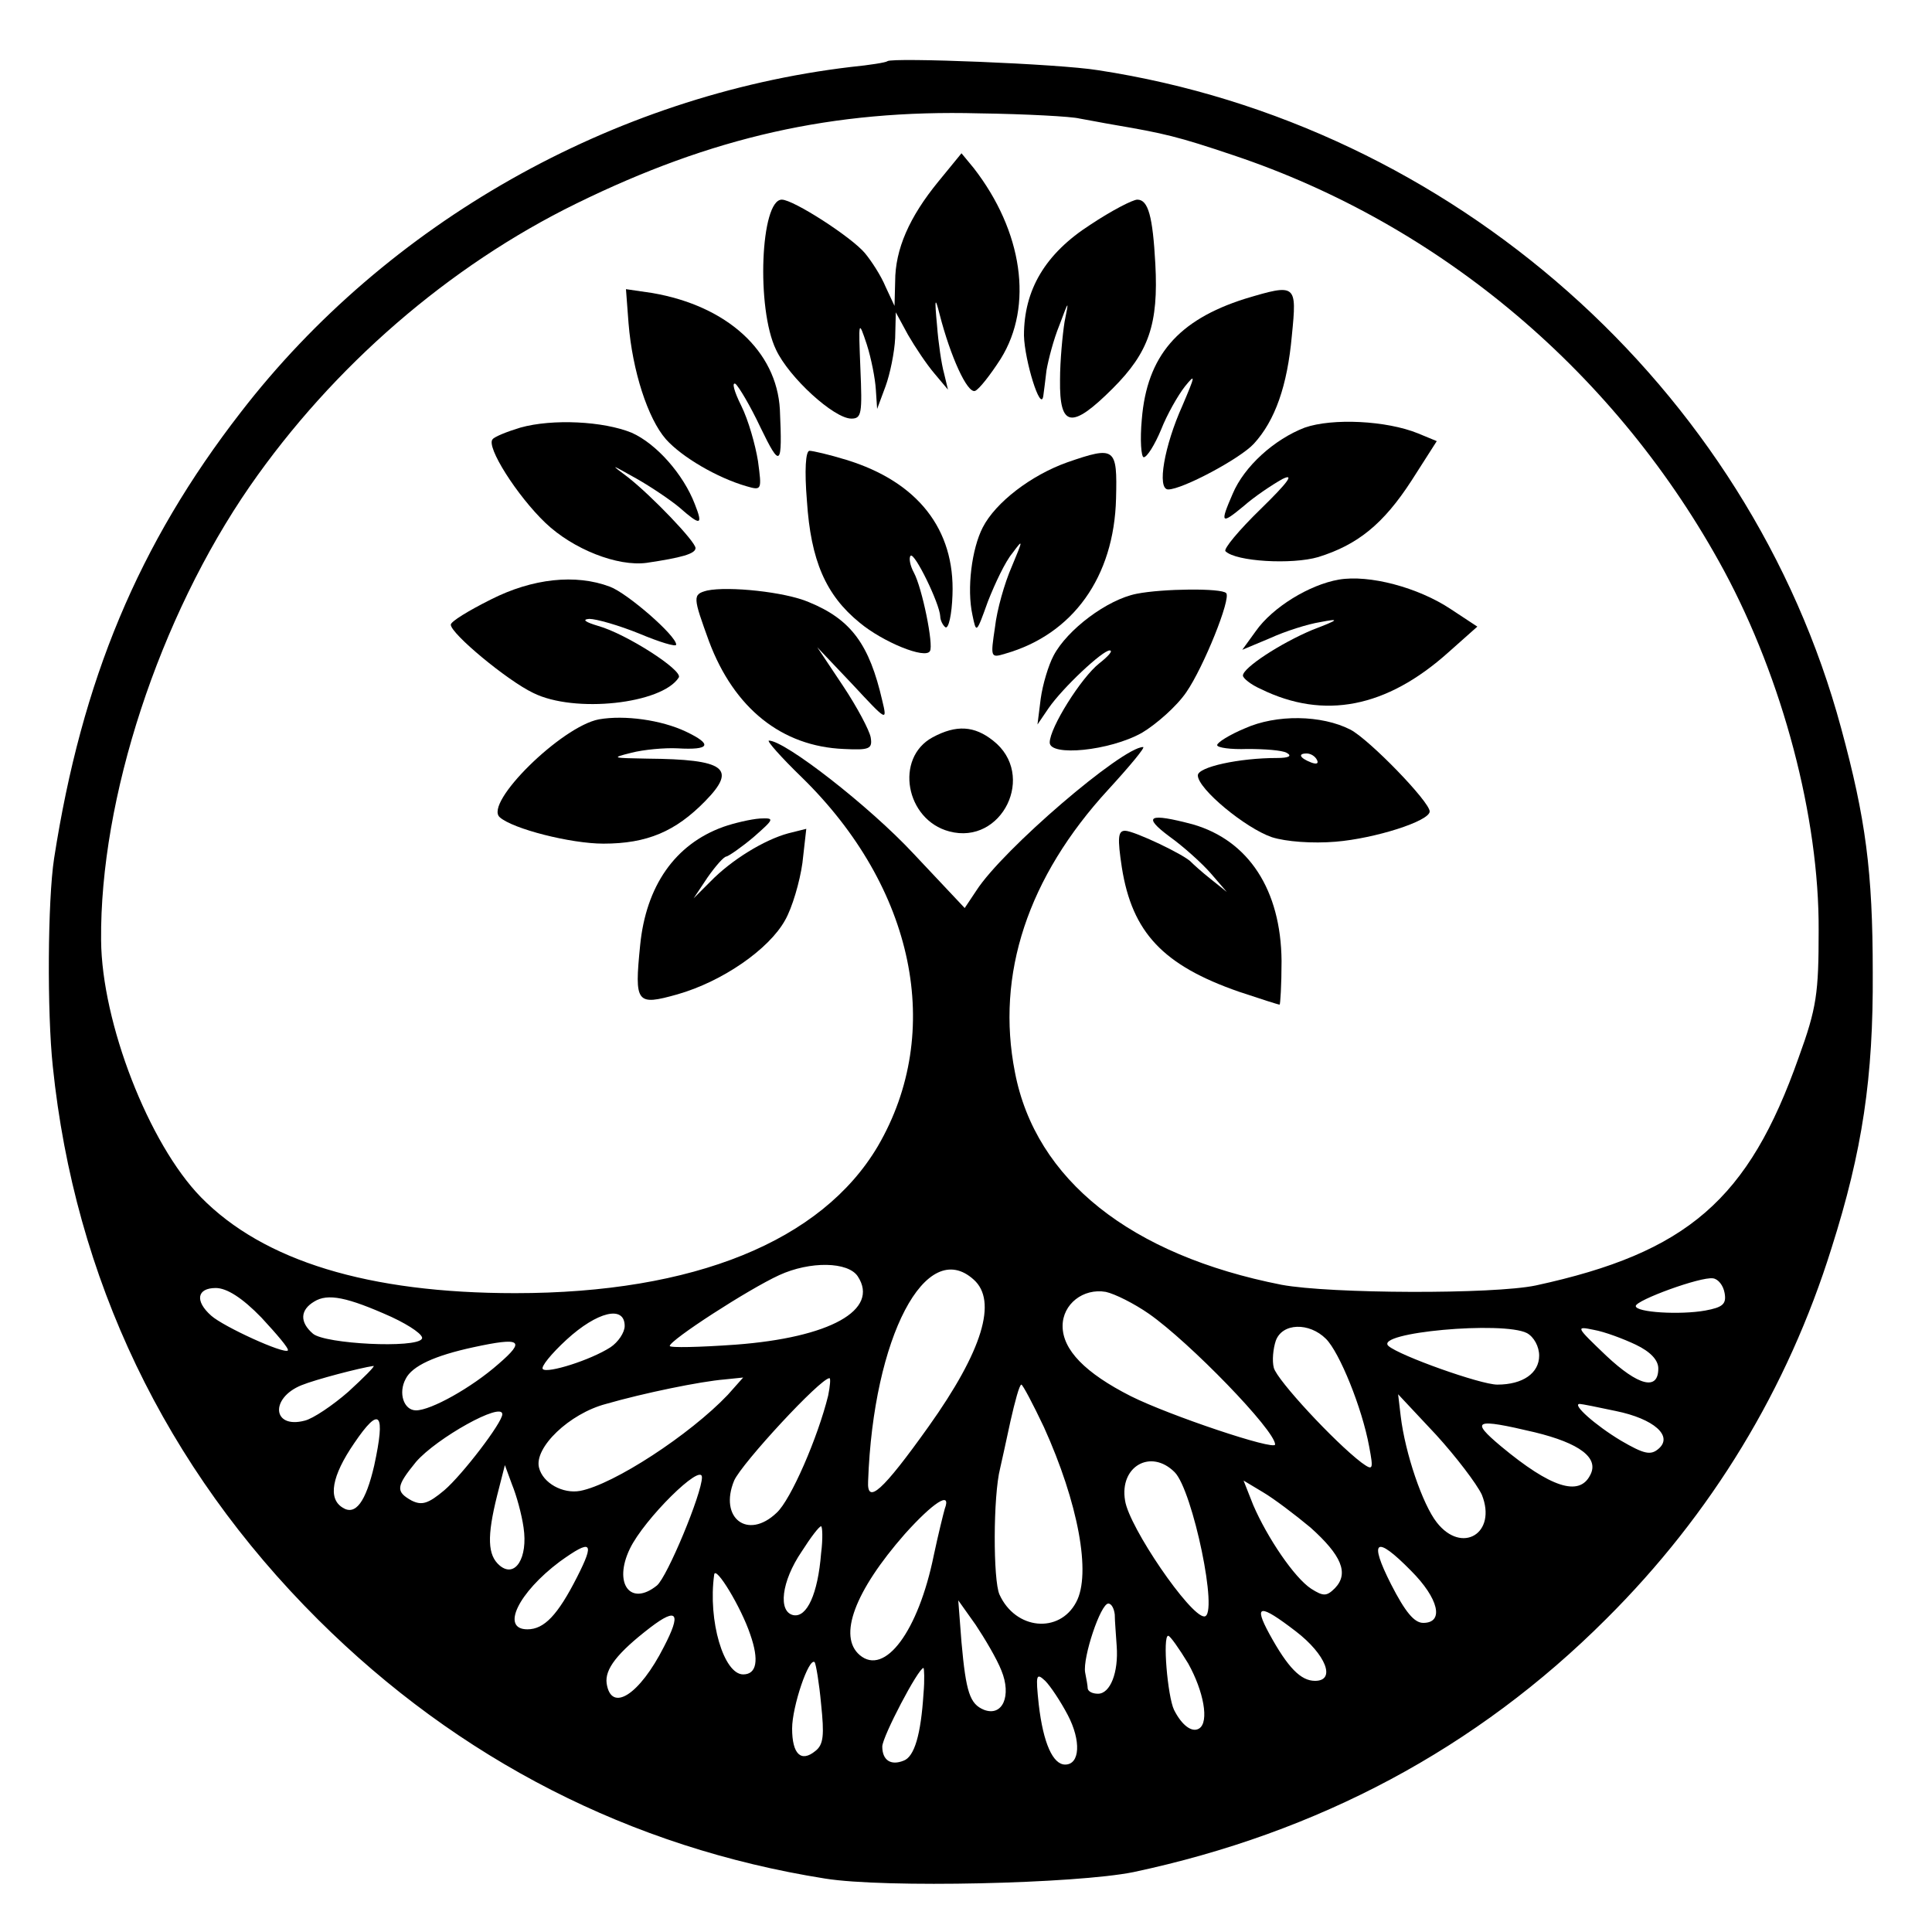
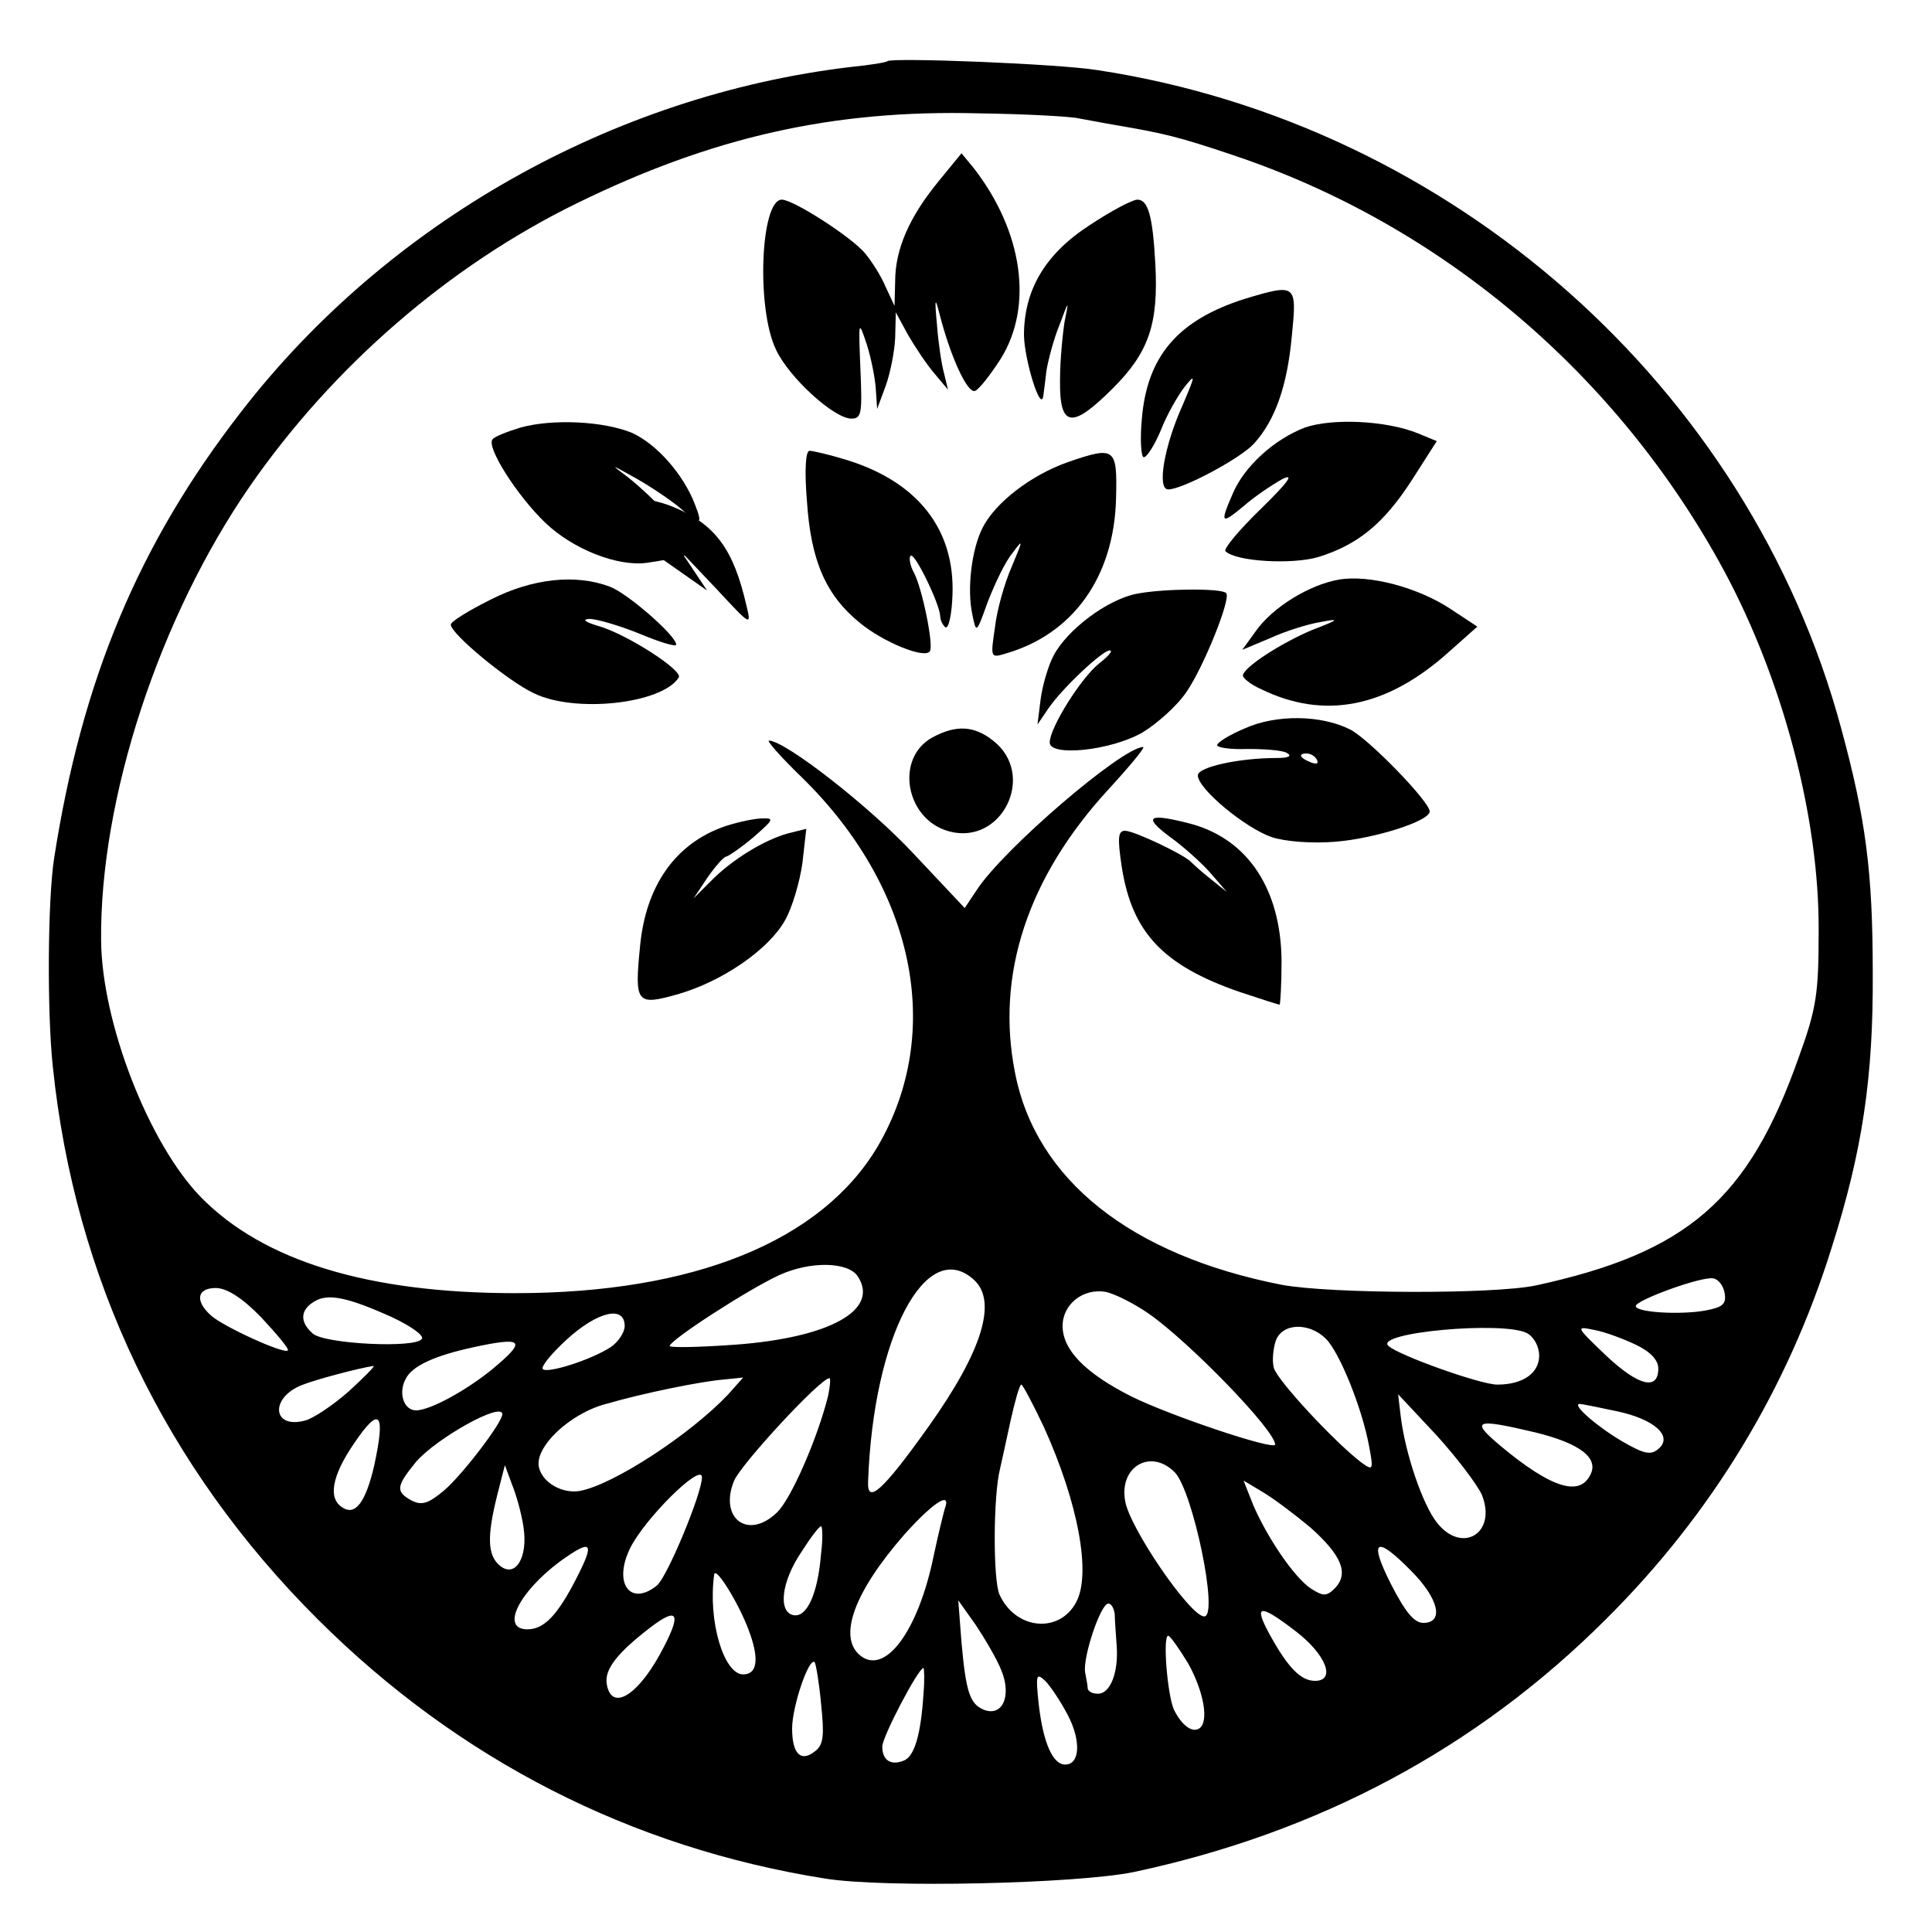
<svg xmlns="http://www.w3.org/2000/svg" version="1.0" width="300pt" height="300pt" viewBox="0 0 300 300" preserveAspectRatio="xMidYMid meet">
  <g transform="translate(0,300) scale(0.1,-0.1)" fill="#000000" stroke="none">
    <path d="M1378 2905 c-2 -2 -27 -6 -57 -9 -370 -44 -720 -242 -947 -536 -159 -205 -247 -416 -290 -693 -10 -65 -11 -239 -2 -323 34 -329 174 -622 412 -859 218 -217 485 -354 787 -402 93 -15 390 -8 479 10 287 61 533 192 734 393 164 163 282 358 350 576 48 151 65 265 64 428 0 157 -11 239 -49 379 -143 530 -604 938 -1154 1022 -61 10 -320 20 -327 14z m298 -89 c12 -2 37 -7 55 -10 76 -13 98 -18 184 -47 323 -108 597 -340 762 -645 91 -169 148 -383 147 -559 0 -97 -3 -120 -31 -197 -78 -221 -173 -303 -408 -354 -66 -14 -320 -13 -395 1 -234 46 -382 163 -414 330 -30 152 20 303 145 439 33 36 58 66 54 66 -32 0 -218 -159 -259 -223 l-18 -27 -80 85 c-68 73 -199 175 -224 175 -4 0 19 -26 51 -57 175 -171 222 -395 118 -573 -87 -147 -285 -228 -563 -228 -228 0 -391 50 -488 149 -81 83 -154 271 -155 399 -2 220 90 501 231 705 129 186 309 342 507 439 210 103 398 146 625 140 74 -1 145 -5 156 -8z m-344 -1798 c34 -52 -43 -95 -190 -106 -56 -4 -102 -5 -102 -2 0 9 122 88 170 110 48 22 107 21 122 -2z m180 -5 c37 -33 14 -110 -70 -228 -72 -101 -96 -122 -94 -85 8 224 90 380 164 313z m1166 -21 c3 -17 -3 -22 -30 -27 -39 -7 -108 -3 -108 7 0 9 101 46 120 43 8 -1 16 -11 18 -23z m-2272 -38 c24 -26 43 -48 41 -51 -6 -6 -100 37 -119 54 -26 23 -22 43 7 43 17 0 41 -15 71 -46z m1378 6 c63 -44 196 -181 196 -203 0 -10 -164 45 -224 75 -71 36 -106 72 -106 109 0 34 32 59 67 53 14 -3 44 -18 67 -34z m-1176 -5 c30 -14 51 -29 47 -34 -9 -15 -150 -8 -169 8 -21 18 -20 37 2 50 21 13 51 7 120 -24z m362 -14 c0 -10 -10 -25 -22 -33 -31 -20 -98 -41 -105 -34 -4 3 13 24 37 46 47 43 90 54 90 21z m1089 -20 c21 -21 56 -107 67 -167 7 -37 6 -38 -12 -25 -42 32 -131 128 -136 147 -3 11 -1 30 3 42 10 28 52 29 78 3z m312 9 c11 -6 19 -21 19 -35 0 -27 -25 -45 -65 -45 -26 0 -152 45 -169 60 -23 21 178 39 215 20z m169 -18 c23 -11 35 -24 35 -37 0 -35 -31 -27 -81 20 -47 45 -48 46 -19 40 17 -3 46 -14 65 -23z m-1766 -30 c-42 -37 -105 -72 -128 -72 -19 0 -28 27 -16 49 10 20 45 36 105 49 74 16 82 11 39 -26z m-233 -43 c-24 -21 -55 -42 -68 -45 -50 -13 -54 35 -5 55 22 9 91 27 112 30 3 0 -15 -18 -39 -40z m589 -5 c-59 -62 -177 -139 -229 -149 -27 -5 -58 12 -64 36 -8 31 47 84 104 99 59 17 147 35 184 38 l29 3 -24 -27z m156 -1 c-16 -65 -58 -162 -80 -182 -45 -43 -90 -8 -66 50 12 27 134 159 148 159 2 0 1 -12 -2 -27z m335 -49 c53 -117 74 -228 50 -272 -26 -49 -94 -43 -119 12 -10 22 -10 153 1 196 2 8 9 41 16 73 7 31 14 57 17 57 2 0 18 -30 35 -66z m680 -105 c24 -60 -31 -93 -70 -43 -22 28 -49 107 -56 165 l-4 34 59 -63 c31 -34 63 -76 71 -93z m208 130 c59 -12 90 -39 66 -59 -12 -10 -22 -8 -58 13 -40 24 -77 57 -64 57 3 0 28 -5 56 -11z m-1928 -85 c-13 -56 -29 -78 -49 -65 -23 14 -17 49 18 100 40 59 49 48 31 -35z m199 80 c0 -13 -62 -94 -90 -118 -25 -21 -35 -24 -51 -16 -25 14 -24 22 7 60 32 37 134 94 134 74z m1603 -28 c70 -17 101 -40 86 -67 -17 -33 -61 -19 -138 45 -49 41 -41 44 52 22z m-559 -62 c28 -28 69 -224 46 -224 -22 0 -117 139 -123 180 -9 53 40 81 77 44z m-1011 -86 c7 -47 -13 -79 -37 -59 -19 16 -20 45 -4 109 l12 47 11 -30 c7 -17 15 -46 18 -67z m277 78 c0 -25 -54 -155 -70 -168 -41 -33 -68 3 -42 57 22 46 112 135 112 111z m945 -78 c48 -43 60 -71 38 -94 -13 -13 -18 -13 -37 -1 -26 17 -68 79 -90 130 l-15 38 30 -18 c17 -10 50 -35 74 -55z m-568 29 c-2 -7 -10 -39 -17 -72 -24 -118 -76 -188 -115 -155 -34 29 -8 99 70 188 44 49 73 68 62 39z m-192 -69 c-5 -63 -22 -100 -43 -96 -24 5 -19 52 13 99 14 22 27 39 30 39 2 0 3 -19 0 -42z m-379 -37 c-30 -59 -51 -81 -77 -81 -42 0 -14 57 50 105 50 36 55 31 27 -24z m1295 10 c43 -43 52 -81 19 -81 -14 0 -28 17 -50 60 -35 69 -24 77 31 21z m-1026 -99 c14 -40 10 -62 -11 -62 -30 0 -55 83 -45 155 2 15 42 -51 56 -93z m390 -56 c16 -39 2 -72 -27 -61 -22 9 -28 27 -35 105 l-5 65 27 -38 c14 -21 33 -53 40 -71z m176 87 c0 -10 2 -32 3 -49 3 -41 -10 -74 -29 -74 -8 0 -15 3 -16 8 0 4 -2 15 -4 25 -4 23 24 107 36 107 5 0 9 -8 10 -17z m-700 -50 c-38 -75 -82 -103 -89 -57 -3 22 16 47 68 87 42 32 48 22 21 -30z m981 24 c47 -36 63 -77 30 -77 -22 0 -42 20 -71 73 -25 46 -15 47 41 4z m-167 -50 c24 -43 33 -91 17 -101 -11 -7 -27 5 -39 29 -10 21 -18 115 -9 115 3 0 17 -20 31 -43z m-570 -63 c5 -48 4 -63 -9 -73 -22 -18 -36 -5 -36 35 0 34 26 111 35 103 2 -3 7 -32 10 -65z m159 16 c-4 -63 -14 -98 -31 -104 -20 -8 -33 1 -33 22 0 15 56 122 64 122 1 0 2 -18 0 -40z m224 -33 c21 -40 19 -77 -4 -77 -19 0 -34 33 -41 93 -5 47 -4 50 10 37 8 -8 24 -32 35 -53z" />
    <path d="M1457 2718 c-45 -55 -67 -105 -67 -155 l-1 -38 -14 30 c-7 17 -22 40 -32 52 -21 25 -111 83 -129 83 -33 0 -40 -169 -9 -233 20 -43 90 -107 117 -107 16 0 17 8 14 78 -3 75 -3 76 10 37 7 -22 13 -53 14 -70 l2 -30 13 35 c7 19 14 53 15 75 l1 40 19 -35 c11 -19 29 -46 41 -60 l21 -25 -6 25 c-4 14 -9 48 -11 75 -4 42 -3 45 4 17 17 -66 43 -123 55 -119 6 2 24 25 40 50 51 82 34 198 -42 296 l-19 23 -36 -44z" />
    <path d="M1693 2651 c-70 -45 -103 -101 -103 -172 1 -39 26 -120 30 -94 1 6 3 24 5 40 3 17 11 48 20 70 15 40 15 40 8 5 -3 -19 -7 -60 -7 -90 -1 -74 18 -77 82 -13 56 56 71 100 66 193 -4 74 -11 100 -28 100 -7 0 -40 -17 -73 -39z" />
-     <path d="M976 2498 c6 -74 30 -148 58 -180 25 -28 80 -60 125 -73 24 -7 24 -6 18 39 -4 25 -15 64 -26 86 -11 22 -15 37 -9 34 5 -4 23 -34 39 -68 31 -64 34 -61 30 28 -5 91 -82 161 -198 181 l-41 6 4 -53z" />
    <path d="M1933 2536 c-104 -33 -152 -89 -160 -187 -3 -32 -1 -59 3 -59 5 0 17 19 27 43 9 23 26 53 37 67 17 21 16 17 -4 -30 -28 -62 -40 -130 -22 -130 22 0 112 48 133 71 33 36 52 90 59 168 8 80 7 81 -73 57z" />
    <path d="M808 2336 c-20 -6 -40 -14 -43 -18 -11 -11 38 -88 82 -130 43 -41 112 -68 157 -62 54 8 76 14 76 23 0 10 -68 81 -105 110 -28 21 -28 21 13 -2 23 -13 54 -34 67 -45 33 -29 37 -28 24 5 -18 47 -60 94 -98 111 -44 18 -123 22 -173 8z" />
    <path d="M2026 2336 c-47 -18 -94 -60 -112 -103 -20 -46 -18 -48 17 -19 17 15 44 33 60 42 20 10 9 -5 -33 -46 -34 -33 -59 -63 -55 -66 16 -16 103 -21 144 -9 61 19 101 51 145 119 l39 61 -29 12 c-49 20 -133 24 -176 9z" />
    <path d="M1253 2222 c6 -92 29 -146 82 -189 36 -30 102 -57 109 -44 6 9 -12 98 -25 122 -6 11 -8 23 -5 26 6 6 45 -74 46 -94 0 -6 4 -14 8 -17 5 -3 10 20 11 50 4 102 -54 176 -165 210 -26 8 -52 14 -57 14 -6 0 -8 -30 -4 -78z" />
    <path d="M1657 2282 c-56 -20 -111 -62 -131 -101 -17 -33 -25 -95 -16 -136 6 -29 6 -29 24 21 11 28 27 62 38 75 17 23 17 22 -1 -21 -11 -25 -23 -67 -26 -94 -7 -47 -7 -48 16 -41 105 30 169 119 172 241 2 79 -1 82 -76 56z" />
    <path d="M2079 2100 c-46 -8 -103 -43 -129 -80 l-21 -29 43 18 c24 11 59 22 78 25 31 6 30 4 -12 -12 -50 -21 -108 -59 -108 -71 0 -4 12 -14 28 -21 98 -48 195 -29 291 57 l45 40 -41 27 c-51 34 -127 54 -174 46z" />
    <path d="M762 2069 c-34 -17 -62 -34 -62 -39 0 -14 88 -87 128 -106 64 -32 200 -17 226 24 7 11 -82 68 -125 80 -20 6 -26 10 -14 11 11 0 46 -10 78 -23 31 -13 57 -21 57 -17 0 14 -76 80 -103 90 -53 20 -120 13 -185 -20z" />
-     <path d="M1098 2083 c-23 -6 -22 -10 3 -79 39 -104 113 -163 209 -167 40 -2 45 0 42 18 -2 11 -21 47 -43 80 l-40 60 55 -58 c53 -57 54 -58 46 -25 -20 87 -48 126 -114 153 -37 16 -125 25 -158 18z" />
+     <path d="M1098 2083 l-40 60 55 -58 c53 -57 54 -58 46 -25 -20 87 -48 126 -114 153 -37 16 -125 25 -158 18z" />
    <path d="M1765 2078 c-46 -9 -108 -56 -129 -96 -8 -15 -17 -45 -20 -67 l-5 -40 17 25 c22 32 84 90 95 90 6 0 -2 -9 -16 -20 -28 -22 -77 -100 -77 -123 0 -22 93 -13 143 15 22 13 54 41 69 63 27 39 70 146 62 154 -7 8 -99 7 -139 -1z" />
-     <path d="M930 1883 c-58 -11 -179 -130 -154 -152 20 -18 110 -41 161 -41 68 0 112 19 158 66 50 51 31 65 -90 66 -54 1 -57 1 -25 9 19 5 52 8 72 7 51 -3 55 6 13 26 -38 18 -95 26 -135 19z" />
    <path d="M1933 1869 c-24 -10 -43 -22 -43 -26 0 -4 21 -7 47 -6 27 0 54 -2 61 -6 9 -5 3 -8 -15 -8 -59 0 -123 -14 -123 -27 0 -21 74 -82 115 -96 22 -7 63 -10 99 -7 61 5 146 32 146 47 0 15 -93 111 -123 127 -45 23 -115 24 -164 2z m112 -49 c3 -6 -1 -7 -9 -4 -18 7 -21 14 -7 14 6 0 13 -4 16 -10z" />
    <path d="M1448 1855 c-59 -32 -42 -128 26 -146 82 -22 136 88 68 141 -29 23 -57 25 -94 5z" />
    <path d="M1123 1716 c-75 -27 -120 -92 -129 -184 -9 -90 -6 -94 58 -76 70 20 142 70 167 115 11 19 23 60 27 89 l6 53 -28 -7 c-37 -10 -88 -41 -121 -75 l-26 -26 22 33 c12 17 25 32 29 32 4 1 23 14 42 30 33 29 33 30 10 29 -14 -1 -40 -7 -57 -13z" />
    <path d="M1816 1701 c21 -15 50 -41 64 -57 l25 -29 -25 20 c-14 11 -27 23 -30 26 -9 11 -89 49 -103 49 -11 0 -12 -11 -5 -57 16 -101 64 -152 182 -193 33 -11 61 -20 63 -20 1 0 3 30 3 68 -1 110 -51 187 -138 212 -68 18 -79 13 -36 -19z" />
  </g>
</svg>